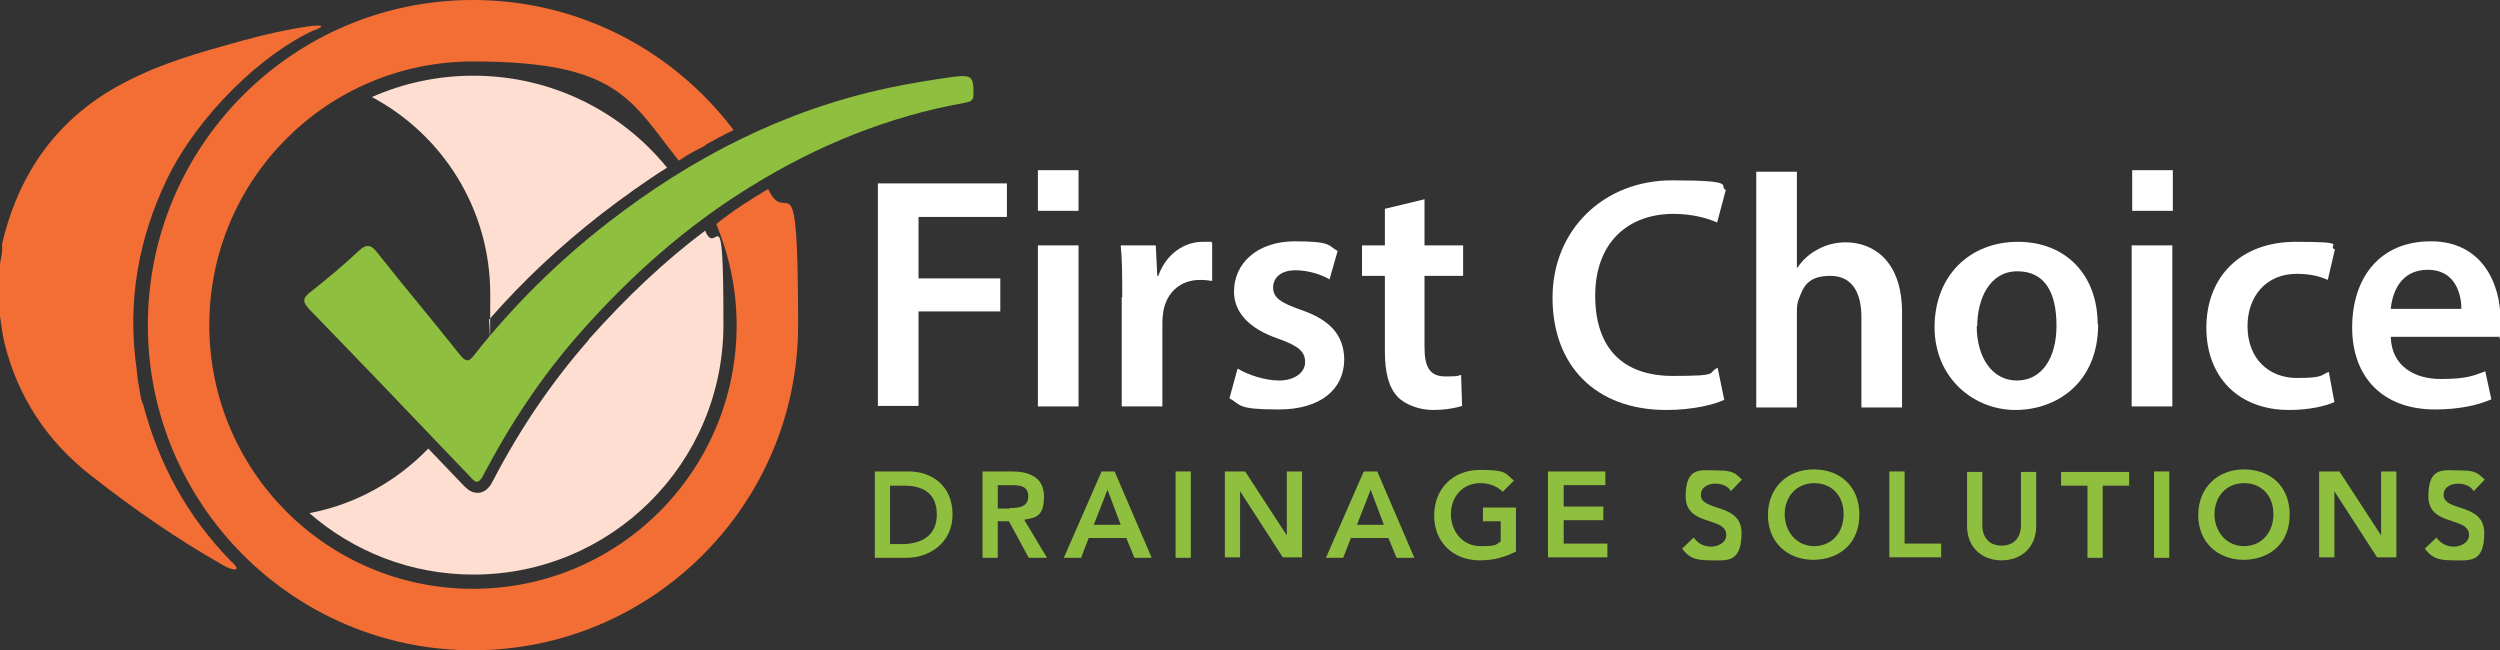
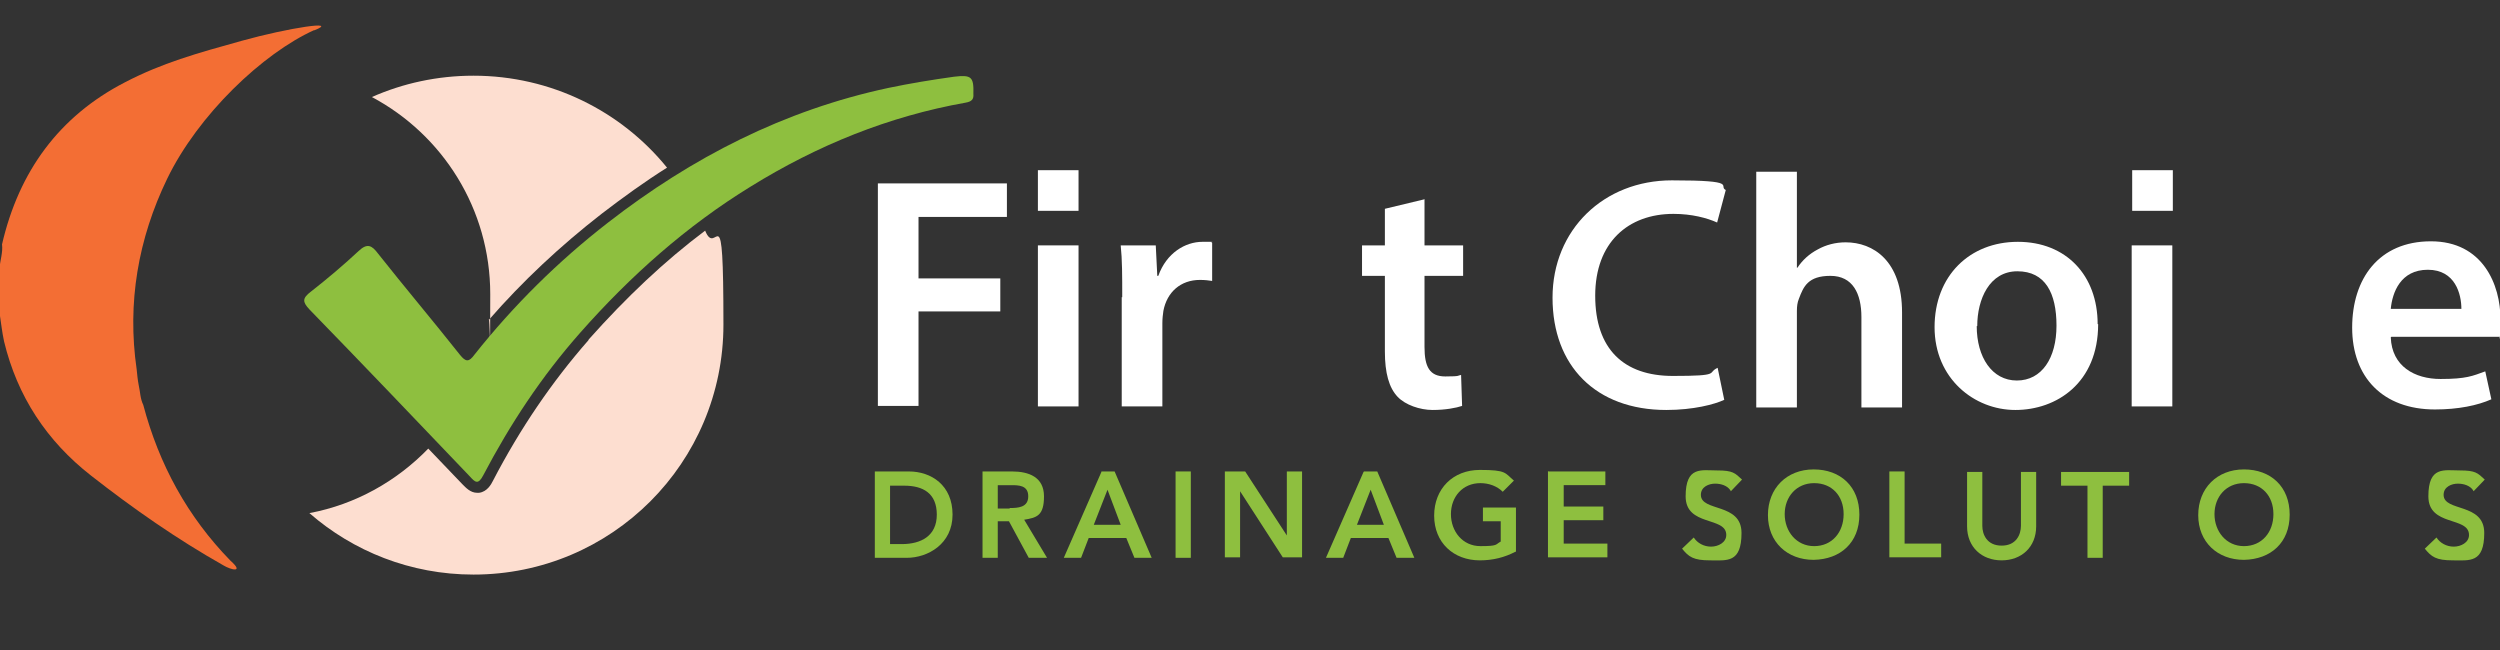
<svg xmlns="http://www.w3.org/2000/svg" id="Layer_1" version="1.1" viewBox="0 0 492.1 128">
  <rect x="0" y="0" width="492.1" height="128" fill="#333333" stroke="none" />
  <defs>
    <style>
      .st0 {
        fill: #fff;
      }

      .st1 {
        fill: #8ebf3f;
      }

      .st2 {
        fill: #f36e34;
      }

      .st3 {
        fill: #fdded0;
      }
    </style>
  </defs>
  <path class="st1" d="M191.6,18.5c.1,1.1-.4,1.5-1.5,1.7-15.2,2.7-29.2,8.4-42.3,16.5-12.7,7.8-23.7,17.6-33.6,28.8-7.6,8.6-13.8,18-19.1,28.1-1,1.9-1.6,1.3-2.6.2-10.5-11-21-22-31.6-32.9-1.4-1.5-1.4-2.2.3-3.5,3.2-2.5,6.4-5.2,9.4-8,1.7-1.6,2.6-1.1,3.8.5,5.3,6.7,10.8,13.2,16.1,19.9,1.2,1.5,1.8,1.5,2.9,0,7.7-9.7,16.5-18.4,26.3-26,16.5-12.8,34.6-22.1,55.2-26.5,4.3-.9,8.6-1.6,12.9-2.2,3.4-.4,3.9,0,3.8,3.4h0Z" />
  <path class="st2" d="M61.9,5.9c-10.2,4.6-22.9,16.7-29,29.3-5.7,11.8-7.9,24.4-6,37.5.1,1,.2,2.1.4,3.1.3,1.3.3,2.7.9,3.9,3.1,11.7,8.7,22,17.2,30.7,2.7,2.4.1,1.8-1.4.9-9.2-5.2-17.8-11.2-26.1-17.7-8.7-6.8-14.5-15.6-17.1-26.4-.4-1.8-.6-3.8-.9-5.7v-8.6c.1-1.6.7-3.2.5-4.8,3.3-14.3,11.2-25.2,24.2-31.9,7.3-3.8,14.1-5.7,23.1-8.2s19.4-4.1,14.1-2h0Z" />
  <g>
-     <path class="st2" d="M138.9,28.5c1.8-1,3.6-2,5.5-2.9C132.7,10.1,114.1,0,93.1,0,57.7,0,29.1,28.7,29.1,64s28.7,64,64,64,64-28.7,64-64-2.1-18.6-5.9-26.8c-3.5,2.1-7,4.3-10.2,6.9,2.5,6.1,4,12.8,4,19.9,0,28.7-23.2,51.9-51.9,51.9s-51.9-23.2-51.9-51.9S64.4,12.1,93.1,12.1s31,7.6,40.5,19.5c.1,0,.3-.2.4-.2,1.5-1.1,3.2-1.9,4.9-2.8h0Z" />
    <path class="st3" d="M93.2,14.9c-7.1,0-13.9,1.5-20,4.2,13.9,7.4,23.3,22,23.3,38.8s-.1,3.4-.3,5.1c6.6-7.6,14.1-14.6,22.2-20.9,4.3-3.3,8.6-6.4,12.9-9.1-9-11.1-22.8-18.1-38.1-18.1Z" />
    <path class="st3" d="M115.8,67c-7.1,8.1-13.4,17.3-18.8,27.7-.3.6-1.1,2.1-2.7,2.3-.1,0-.3,0-.4,0-1.3,0-2.2-1-2.9-1.7-2.2-2.3-4.4-4.6-6.7-7-6.2,6.4-14.3,11-23.4,12.7,8.6,7.5,19.9,12.1,32.3,12.1,27.2,0,49.2-22,49.2-49.2s-1.3-12.8-3.6-18.5c-8,6-15.5,13.1-22.9,21.4Z" />
  </g>
  <g>
    <path class="st0" d="M172.8,36.1h25.4v6.6h-17.4v12.1h16.1v6.5h-16.1v18.6h-8v-43.9Z" />
    <path class="st0" d="M204.3,80v-31.7h8v31.7h-8ZM212.3,41.5h-8v-8h8v8ZM427.7,41.5h-8v-8h8v8Z" />
    <path class="st0" d="M220.9,58.5c0-4.2,0-7.4-.3-10.2h6.9l.3,6h.2c1.6-4.5,5.3-6.7,8.7-6.7s1.2,0,1.9.2v7.5c-.7-.1-1.4-.2-2.4-.2-3.8,0-6.5,2.4-7.2,6.1-.1.7-.2,1.5-.2,2.4v16.4h-8v-21.5h0Z" />
-     <path class="st0" d="M243.7,72.6c1.8,1.1,5.2,2.3,8.1,2.3s5.1-1.5,5.1-3.6-1.3-3.2-5.2-4.6c-6.2-2.1-8.8-5.5-8.8-9.3,0-5.6,4.6-9.9,12-9.9s6.5.9,8.4,1.9l-1.6,5.6c-1.3-.8-3.9-1.8-6.7-1.8s-4.4,1.4-4.4,3.4,1.5,3,5.5,4.4c5.8,2,8.4,5,8.5,9.7,0,5.8-4.5,9.9-12.9,9.9s-7.3-.9-9.7-2.2c0,0,1.6-5.8,1.6-5.8Z" />
    <path class="st0" d="M280.4,39.2v9.1h7.6v6h-7.6v14c0,3.9,1,5.8,4.1,5.8s2.4-.2,3.1-.3l.2,6.1c-1.2.4-3.3.8-5.8.8s-5.4-1-6.9-2.6c-1.7-1.8-2.5-4.7-2.5-8.9v-14.9h-4.5v-6h4.5v-7.2l7.9-1.9h0Z" />
    <path class="st0" d="M339.4,78.7c-1.9.9-6.1,2-11.4,2-13.9,0-22.4-8.7-22.4-22.1s10.1-23.1,23.5-23.1,9,1.1,10.6,1.9l-1.7,6.4c-2-.9-5-1.7-8.6-1.7-8.9,0-15.4,5.6-15.4,16.1s5.6,15.8,15.3,15.8,6.6-.6,8.8-1.6l1.3,6.3h0Z" />
    <path class="st0" d="M345.7,33.8h8v18.9h.1c1-1.5,2.3-2.7,4-3.6,1.6-.9,3.5-1.4,5.5-1.4,5.4,0,11.1,3.6,11.1,13.8v18.7h-8v-17.8c0-4.6-1.7-8.1-6.1-8.1s-5.3,2.1-6.2,4.5c-.3.7-.4,1.5-.4,2.4v19h-8v-46.2Z" />
    <path class="st0" d="M413,63.8c0,11.6-8.2,16.9-16.3,16.9s-15.9-6.2-15.9-16.3,6.9-16.8,16.4-16.8,15.7,6.6,15.7,16.2ZM389.1,64.2c0,6.1,3,10.7,7.9,10.7s7.8-4.4,7.8-10.8-2.2-10.7-7.7-10.7-7.9,5.5-7.9,10.8h0Z" />
    <path class="st0" d="M419.6,80v-31.7h8v31.7h-8Z" />
-     <path class="st0" d="M459.6,79.1c-1.7.8-5,1.6-9,1.6-9.9,0-16.3-6.4-16.3-16.2s6.5-16.9,17.6-16.9,5.9.7,7.7,1.5l-1.4,6c-1.3-.6-3.2-1.2-6.1-1.2-6.1,0-9.7,4.5-9.7,10.3,0,6.5,4.3,10.2,9.7,10.2s4.7-.6,6.3-1.2l1.1,5.9h0Z" />
    <path class="st0" d="M470.6,66.4c.2,5.7,4.7,8.2,9.8,8.2s6.3-.6,8.8-1.5l1.2,5.5c-2.7,1.2-6.5,2-11.1,2-10.3,0-16.3-6.4-16.3-16.1s5.3-17,15.5-17,13.7,8.5,13.7,15.4-.1,2.7-.3,3.4h-21.2ZM484.5,60.8c0-2.9-1.2-7.7-6.6-7.7s-7,4.5-7.3,7.7h14,0Z" />
  </g>
  <g>
    <path class="st1" d="M172.2,92.8h6.7c4.4,0,8.6,2.7,8.6,8.5s-4.9,8.5-9,8.5h-6.3v-17h0ZM177.5,107.1c3.8,0,6.9-1.6,6.9-5.8s-2.7-5.7-6.4-5.7h-2.8v11.5h2.2Z" />
    <path class="st1" d="M193.3,92.8h5.9c3.3,0,6.3,1.1,6.3,4.9s-1.4,4.2-3.9,4.6l4.5,7.5h-3.6l-3.9-7.2h-2.2v7.2h-3v-17h0ZM198.7,100c1.7,0,3.7-.1,3.7-2.3s-1.9-2.2-3.4-2.2h-2.6v4.6h2.4,0Z" />
    <path class="st1" d="M216.8,92.8h2.6l7.3,17h-3.4l-1.6-3.9h-7.4l-1.5,3.9h-3.4l7.4-16.9h0ZM220.6,103.3l-2.6-6.9-2.7,6.9h5.3Z" />
    <path class="st1" d="M231.4,92.8h3v17h-3v-17Z" />
    <path class="st1" d="M241.1,92.8h4l8.2,12.6h0v-12.6h3v16.9h-3.8l-8.4-13h0v13h-3v-17Z" />
    <path class="st1" d="M268.5,92.8h2.6l7.3,17h-3.5l-1.6-3.9h-7.4l-1.5,3.9h-3.4l7.4-16.9h0ZM272.4,103.3l-2.6-6.9-2.7,6.9h5.3Z" />
    <path class="st1" d="M298.3,108.6c-2.1,1.1-4.4,1.7-7,1.7-5.2,0-9-3.5-9-8.8s3.7-9,9-9,4.9.6,6.7,2.1l-2.2,2.2c-1.1-1.1-2.7-1.7-4.4-1.7-3.5,0-5.8,2.7-5.8,6.1s2.3,6.3,5.8,6.3,2.9-.3,4-.9v-4h-3.5v-2.7h6.5v8.7h0Z" />
    <path class="st1" d="M304.8,92.8h11.2v2.7h-8.2v4.2h7.8v2.7h-7.8v4.6h8.6v2.7h-11.7v-17h0Z" />
    <path class="st1" d="M340.6,96.5c-.6-.9-1.8-1.3-3-1.3s-2.8.6-2.8,2.2c0,3.4,8,1.5,8,7.5s-2.9,5.4-6.2,5.4-4.2-.7-5.5-2.3l2.3-2.2c.7,1.1,2,1.8,3.4,1.8s3-.8,3-2.3c0-3.7-8-1.6-8-7.6s3.1-5.1,6.2-5.1,3.5.5,4.9,1.8l-2.2,2.3h0Z" />
    <path class="st1" d="M357,92.4c5.3,0,9,3.4,9,8.9s-3.7,8.8-9,8.9c-5.2,0-9-3.5-9-8.8s3.7-9,9-9ZM357.1,107.5c3.5,0,5.8-2.7,5.8-6.3s-2.3-6.1-5.8-6.1-5.8,2.7-5.8,6.1,2.3,6.3,5.8,6.3Z" />
    <path class="st1" d="M371.9,92.8h3v14.2h7.2v2.7h-10.2v-16.9h0Z" />
    <path class="st1" d="M400.8,103.6c0,4.1-2.9,6.7-6.8,6.7s-6.8-2.6-6.8-6.7v-10.7h3v10.6c0,1.7.9,3.9,3.8,3.9s3.8-2.2,3.8-3.9v-10.6h3v10.7h0Z" />
    <path class="st1" d="M410.9,95.6h-5.2v-2.7h13.4v2.7h-5.2v14.2h-3v-14.2h0Z" />
-     <path class="st1" d="M424,92.8h3v17h-3v-17Z" />
    <path class="st1" d="M441.7,92.4c5.3,0,9,3.4,9,8.9s-3.7,8.8-9,8.9c-5.2,0-9-3.5-9-8.8s3.7-9,9-9ZM441.7,107.5c3.5,0,5.8-2.7,5.8-6.3s-2.3-6.1-5.8-6.1-5.8,2.7-5.8,6.1,2.3,6.3,5.8,6.3Z" />
-     <path class="st1" d="M456.5,92.8h4l8.2,12.6h0v-12.6h3v16.9h-3.8l-8.4-13h0v13h-3v-17Z" />
    <path class="st1" d="M486.8,96.5c-.6-.9-1.8-1.3-3-1.3s-2.8.6-2.8,2.2c0,3.4,8,1.5,8,7.5s-2.9,5.4-6.2,5.4-4.2-.7-5.5-2.3l2.3-2.2c.7,1.1,2,1.8,3.4,1.8s3-.8,3-2.3c0-3.7-8-1.6-8-7.6s3.1-5.1,6.2-5.1,3.5.5,4.9,1.8l-2.2,2.3h0Z" />
  </g>
</svg>